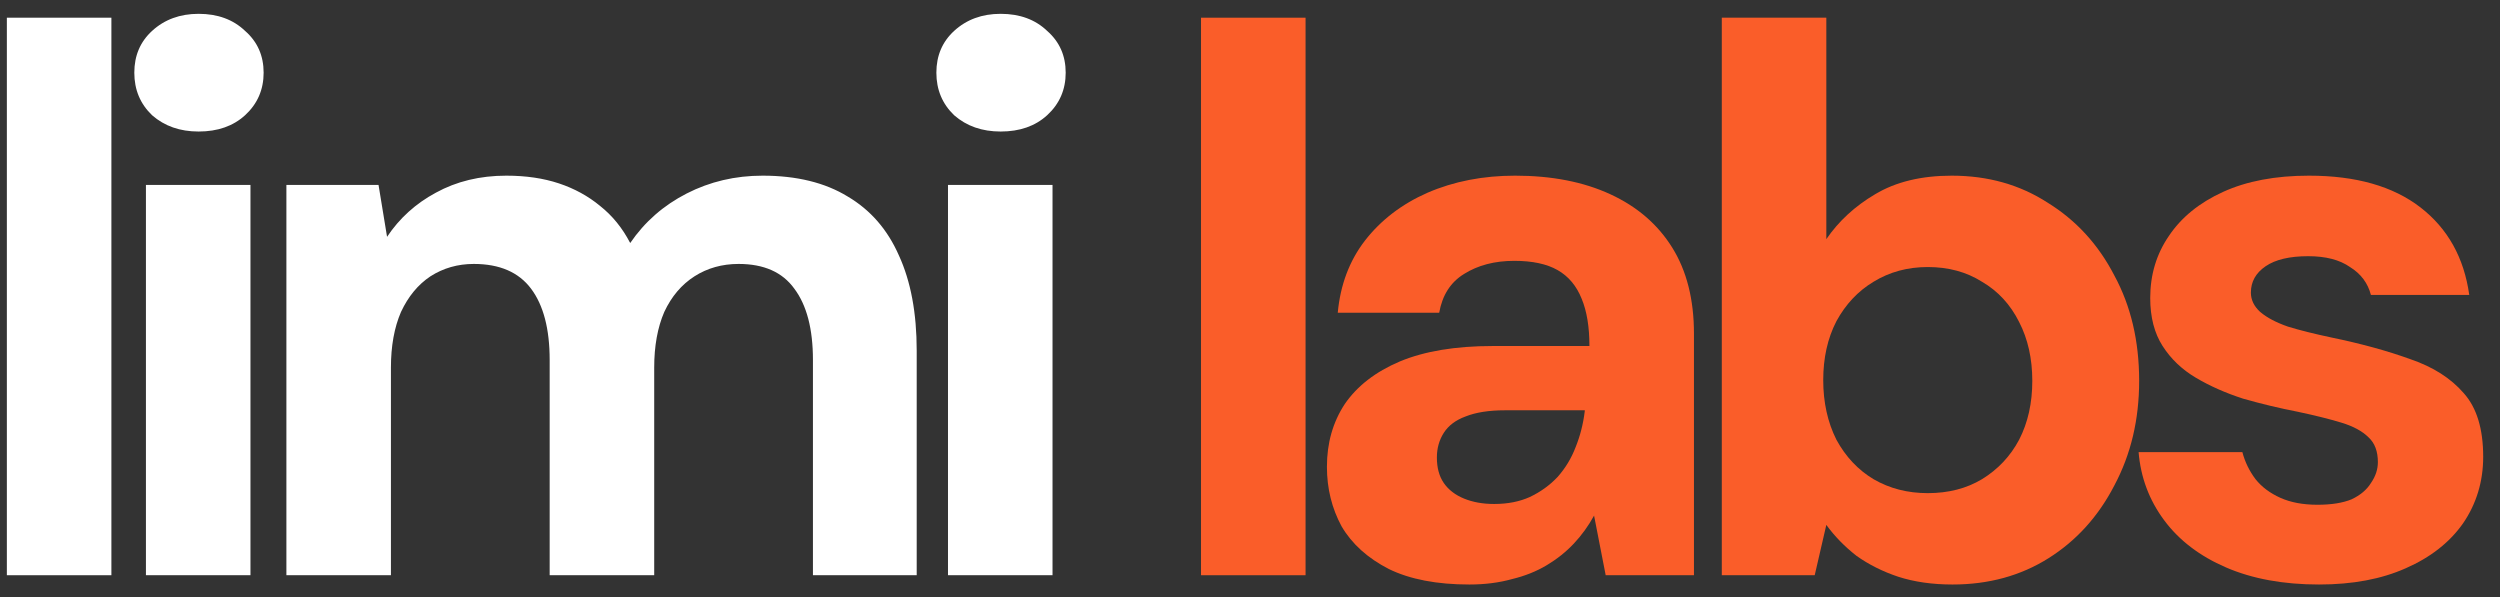
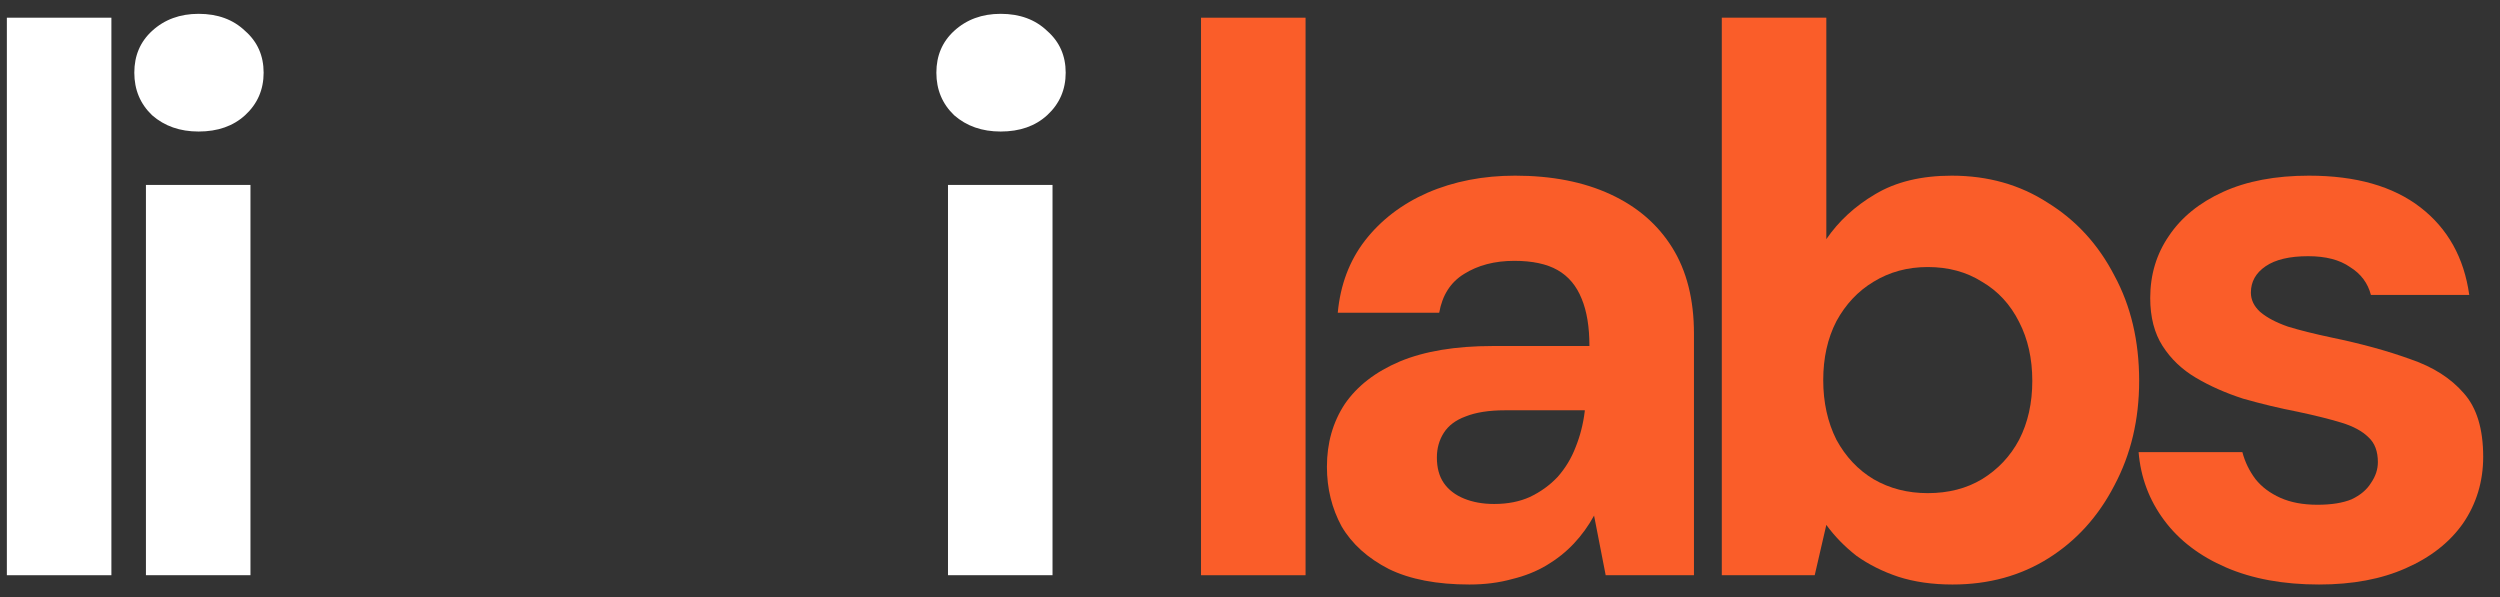
<svg xmlns="http://www.w3.org/2000/svg" width="113" height="27" viewBox="0 0 113 27" fill="none">
  <rect x="0" y="0" width="113" height="27" fill="#333333" stroke="none" />
  <path d="M0.31 26V0.8H5.035V26H0.31Z" fill="white" />
  <path d="M6.596 26V8.36H11.321V26H6.596ZM8.976 5.945C8.136 5.945 7.436 5.7 6.876 5.21C6.339 4.697 6.071 4.055 6.071 3.285C6.071 2.515 6.339 1.885 6.876 1.395C7.436 0.882 8.136 0.625 8.976 0.625C9.839 0.625 10.539 0.882 11.076 1.395C11.636 1.885 11.916 2.515 11.916 3.285C11.916 4.055 11.636 4.697 11.076 5.21C10.539 5.7 9.839 5.945 8.976 5.945Z" fill="white" />
-   <path d="M12.945 26V8.36H17.11L17.495 10.705C18.055 9.865 18.79 9.2 19.7 8.71C20.634 8.197 21.695 7.94 22.885 7.94C23.772 7.94 24.565 8.057 25.265 8.29C25.965 8.523 26.584 8.862 27.12 9.305C27.68 9.748 28.135 10.308 28.485 10.985C29.139 10.028 29.99 9.282 31.04 8.745C32.09 8.208 33.233 7.94 34.47 7.94C36.01 7.94 37.294 8.255 38.32 8.885C39.347 9.492 40.117 10.378 40.63 11.545C41.167 12.712 41.435 14.147 41.435 15.85V26H36.745V16.27C36.745 14.87 36.465 13.797 35.905 13.05C35.368 12.303 34.529 11.93 33.385 11.93C32.639 11.93 31.974 12.117 31.39 12.49C30.807 12.863 30.352 13.4 30.025 14.1C29.722 14.8 29.57 15.64 29.57 16.62V26H24.845V16.27C24.845 14.87 24.565 13.797 24.005 13.05C23.445 12.303 22.582 11.93 21.415 11.93C20.692 11.93 20.038 12.117 19.455 12.49C18.895 12.863 18.452 13.4 18.125 14.1C17.822 14.8 17.67 15.64 17.67 16.62V26H12.945Z" fill="white" />
  <path d="M42.849 26V8.36H47.574V26H42.849ZM45.229 5.945C44.389 5.945 43.689 5.7 43.129 5.21C42.593 4.697 42.324 4.055 42.324 3.285C42.324 2.515 42.593 1.885 43.129 1.395C43.689 0.882 44.389 0.625 45.229 0.625C46.093 0.625 46.793 0.882 47.329 1.395C47.889 1.885 48.169 2.515 48.169 3.285C48.169 4.055 47.889 4.697 47.329 5.21C46.793 5.7 46.093 5.945 45.229 5.945Z" fill="white" />
  <path d="M54.286 26V0.8H59.011V26H54.286Z" fill="#FA5D29" />
  <path d="M66.417 26.42C64.947 26.42 63.734 26.187 62.777 25.72C61.821 25.23 61.109 24.588 60.642 23.795C60.199 22.978 59.977 22.08 59.977 21.1C59.977 20.027 60.245 19.082 60.782 18.265C61.342 17.448 62.17 16.807 63.267 16.34C64.387 15.873 65.787 15.64 67.467 15.64H71.842C71.842 14.777 71.725 14.065 71.492 13.505C71.259 12.922 70.897 12.49 70.407 12.21C69.917 11.93 69.264 11.79 68.447 11.79C67.561 11.79 66.802 11.988 66.172 12.385C65.566 12.758 65.192 13.342 65.052 14.135H60.467C60.584 12.875 60.992 11.79 61.692 10.88C62.416 9.947 63.361 9.223 64.527 8.71C65.717 8.197 67.035 7.94 68.482 7.94C70.139 7.94 71.574 8.22 72.787 8.78C74.001 9.34 74.934 10.145 75.587 11.195C76.24 12.245 76.567 13.54 76.567 15.08V26H72.577L72.052 23.305C71.796 23.772 71.492 24.192 71.142 24.565C70.792 24.938 70.384 25.265 69.917 25.545C69.451 25.825 68.925 26.035 68.342 26.175C67.759 26.338 67.117 26.42 66.417 26.42ZM67.537 22.78C68.144 22.78 68.68 22.675 69.147 22.465C69.637 22.232 70.057 21.928 70.407 21.555C70.757 21.158 71.025 20.715 71.212 20.225C71.422 19.712 71.562 19.163 71.632 18.58V18.545H68.027C67.304 18.545 66.709 18.638 66.242 18.825C65.799 18.988 65.472 19.233 65.262 19.56C65.052 19.887 64.947 20.26 64.947 20.68C64.947 21.147 65.052 21.532 65.262 21.835C65.472 22.138 65.775 22.372 66.172 22.535C66.569 22.698 67.024 22.78 67.537 22.78Z" fill="#FA5D29" />
  <path d="M88.255 26.42C87.345 26.42 86.528 26.303 85.805 26.07C85.105 25.837 84.475 25.522 83.915 25.125C83.378 24.705 82.923 24.238 82.55 23.725L82.025 26H77.825V0.8H82.55V10.81C83.11 9.993 83.845 9.317 84.755 8.78C85.688 8.22 86.843 7.94 88.22 7.94C89.853 7.94 91.3 8.348 92.56 9.165C93.843 9.958 94.847 11.055 95.57 12.455C96.317 13.832 96.69 15.418 96.69 17.215C96.69 18.965 96.317 20.54 95.57 21.94C94.847 23.34 93.855 24.437 92.595 25.23C91.335 26.023 89.888 26.42 88.255 26.42ZM87.135 22.29C88.068 22.29 88.885 22.08 89.585 21.66C90.308 21.217 90.868 20.622 91.265 19.875C91.662 19.105 91.86 18.218 91.86 17.215C91.86 16.212 91.662 15.325 91.265 14.555C90.868 13.762 90.308 13.155 89.585 12.735C88.885 12.292 88.068 12.07 87.135 12.07C86.225 12.07 85.408 12.292 84.685 12.735C83.985 13.155 83.425 13.75 83.005 14.52C82.608 15.29 82.41 16.177 82.41 17.18C82.41 18.183 82.608 19.082 83.005 19.875C83.425 20.645 83.985 21.24 84.685 21.66C85.408 22.08 86.225 22.29 87.135 22.29Z" fill="#FA5D29" />
  <path d="M104.82 26.42C103.21 26.42 101.81 26.163 100.62 25.65C99.43 25.137 98.496 24.425 97.82 23.515C97.143 22.605 96.758 21.578 96.665 20.435H101.355C101.471 20.878 101.67 21.287 101.95 21.66C102.23 22.01 102.603 22.29 103.07 22.5C103.536 22.71 104.096 22.815 104.75 22.815C105.38 22.815 105.893 22.733 106.29 22.57C106.686 22.383 106.978 22.138 107.165 21.835C107.375 21.532 107.48 21.217 107.48 20.89C107.48 20.4 107.34 20.027 107.06 19.77C106.78 19.49 106.371 19.268 105.835 19.105C105.298 18.942 104.645 18.778 103.875 18.615C103.035 18.452 102.206 18.253 101.39 18.02C100.596 17.763 99.885 17.448 99.255 17.075C98.625 16.702 98.123 16.223 97.75 15.64C97.376 15.057 97.19 14.333 97.19 13.47C97.19 12.42 97.47 11.487 98.03 10.67C98.59 9.83 99.406 9.165 100.48 8.675C101.553 8.185 102.848 7.94 104.365 7.94C106.488 7.94 108.168 8.418 109.405 9.375C110.641 10.332 111.376 11.65 111.61 13.33H107.165C107.025 12.793 106.71 12.373 106.22 12.07C105.753 11.743 105.123 11.58 104.33 11.58C103.49 11.58 102.848 11.732 102.405 12.035C101.961 12.338 101.74 12.735 101.74 13.225C101.74 13.552 101.88 13.843 102.16 14.1C102.463 14.357 102.883 14.578 103.42 14.765C103.956 14.928 104.61 15.092 105.38 15.255C106.733 15.535 107.923 15.862 108.95 16.235C109.976 16.585 110.781 17.098 111.365 17.775C111.948 18.428 112.24 19.385 112.24 20.645C112.24 21.765 111.936 22.768 111.33 23.655C110.723 24.518 109.86 25.195 108.74 25.685C107.643 26.175 106.336 26.42 104.82 26.42Z" fill="#FA5D29" />
</svg>